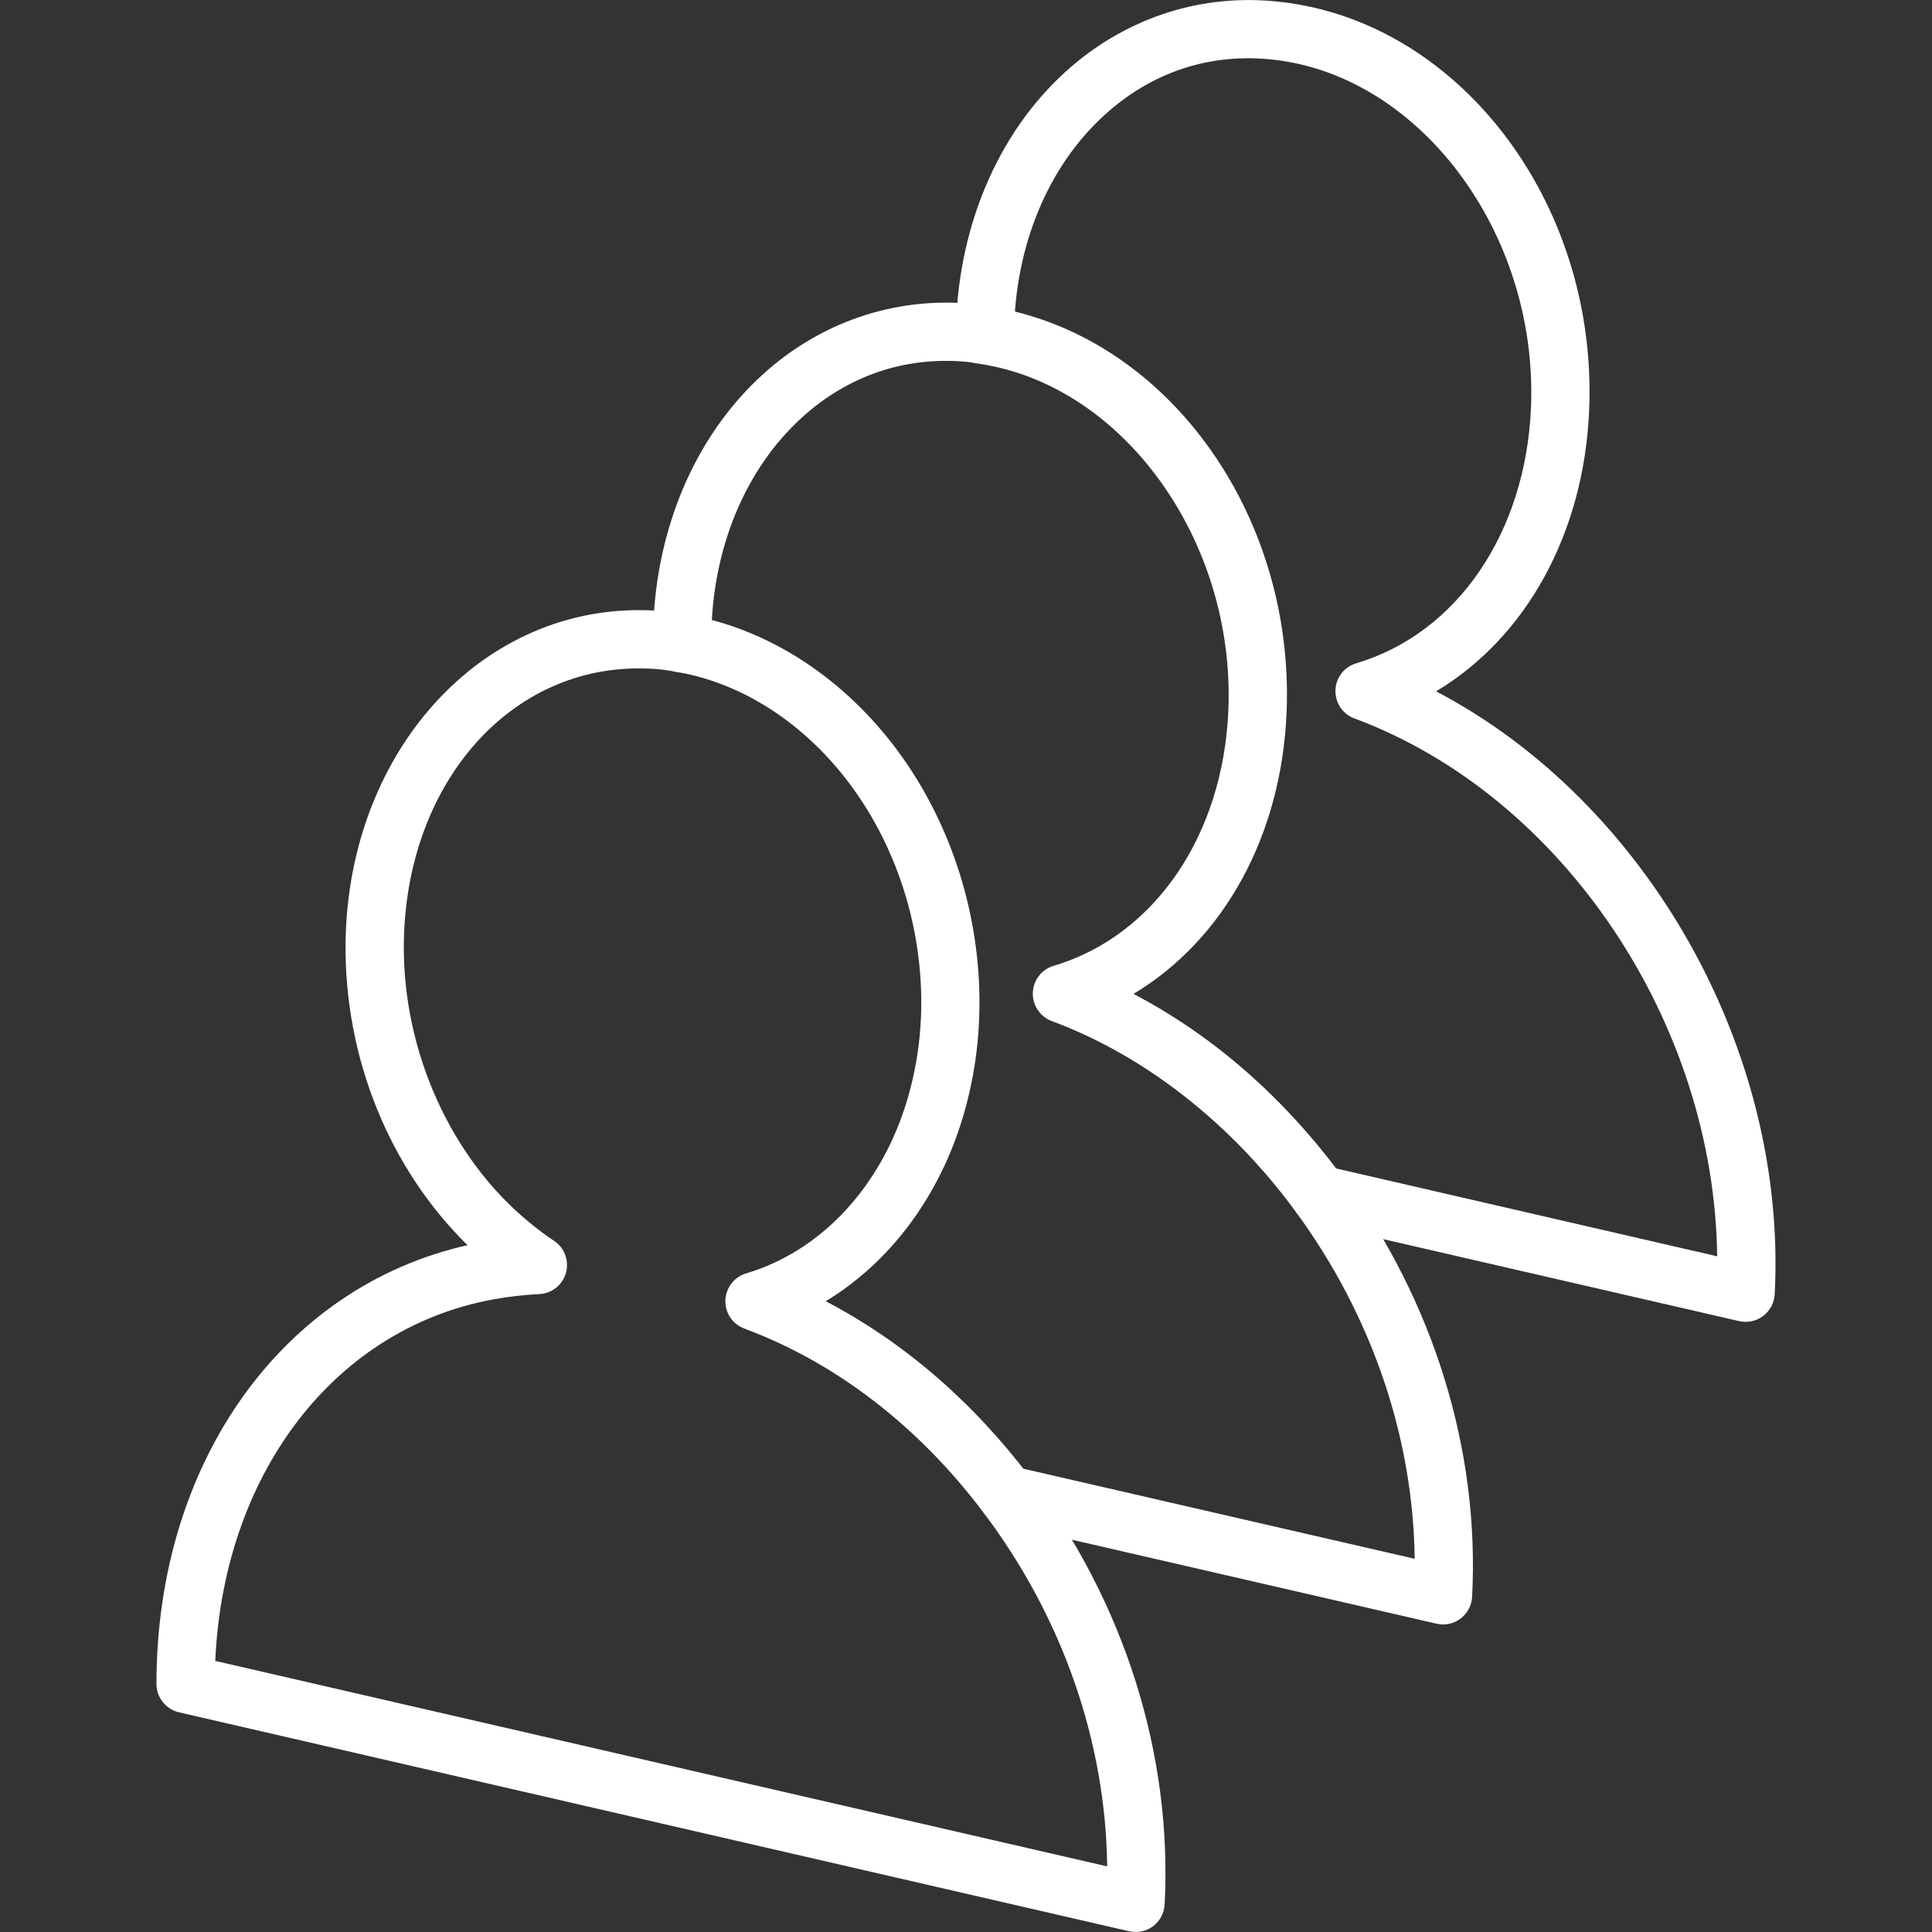
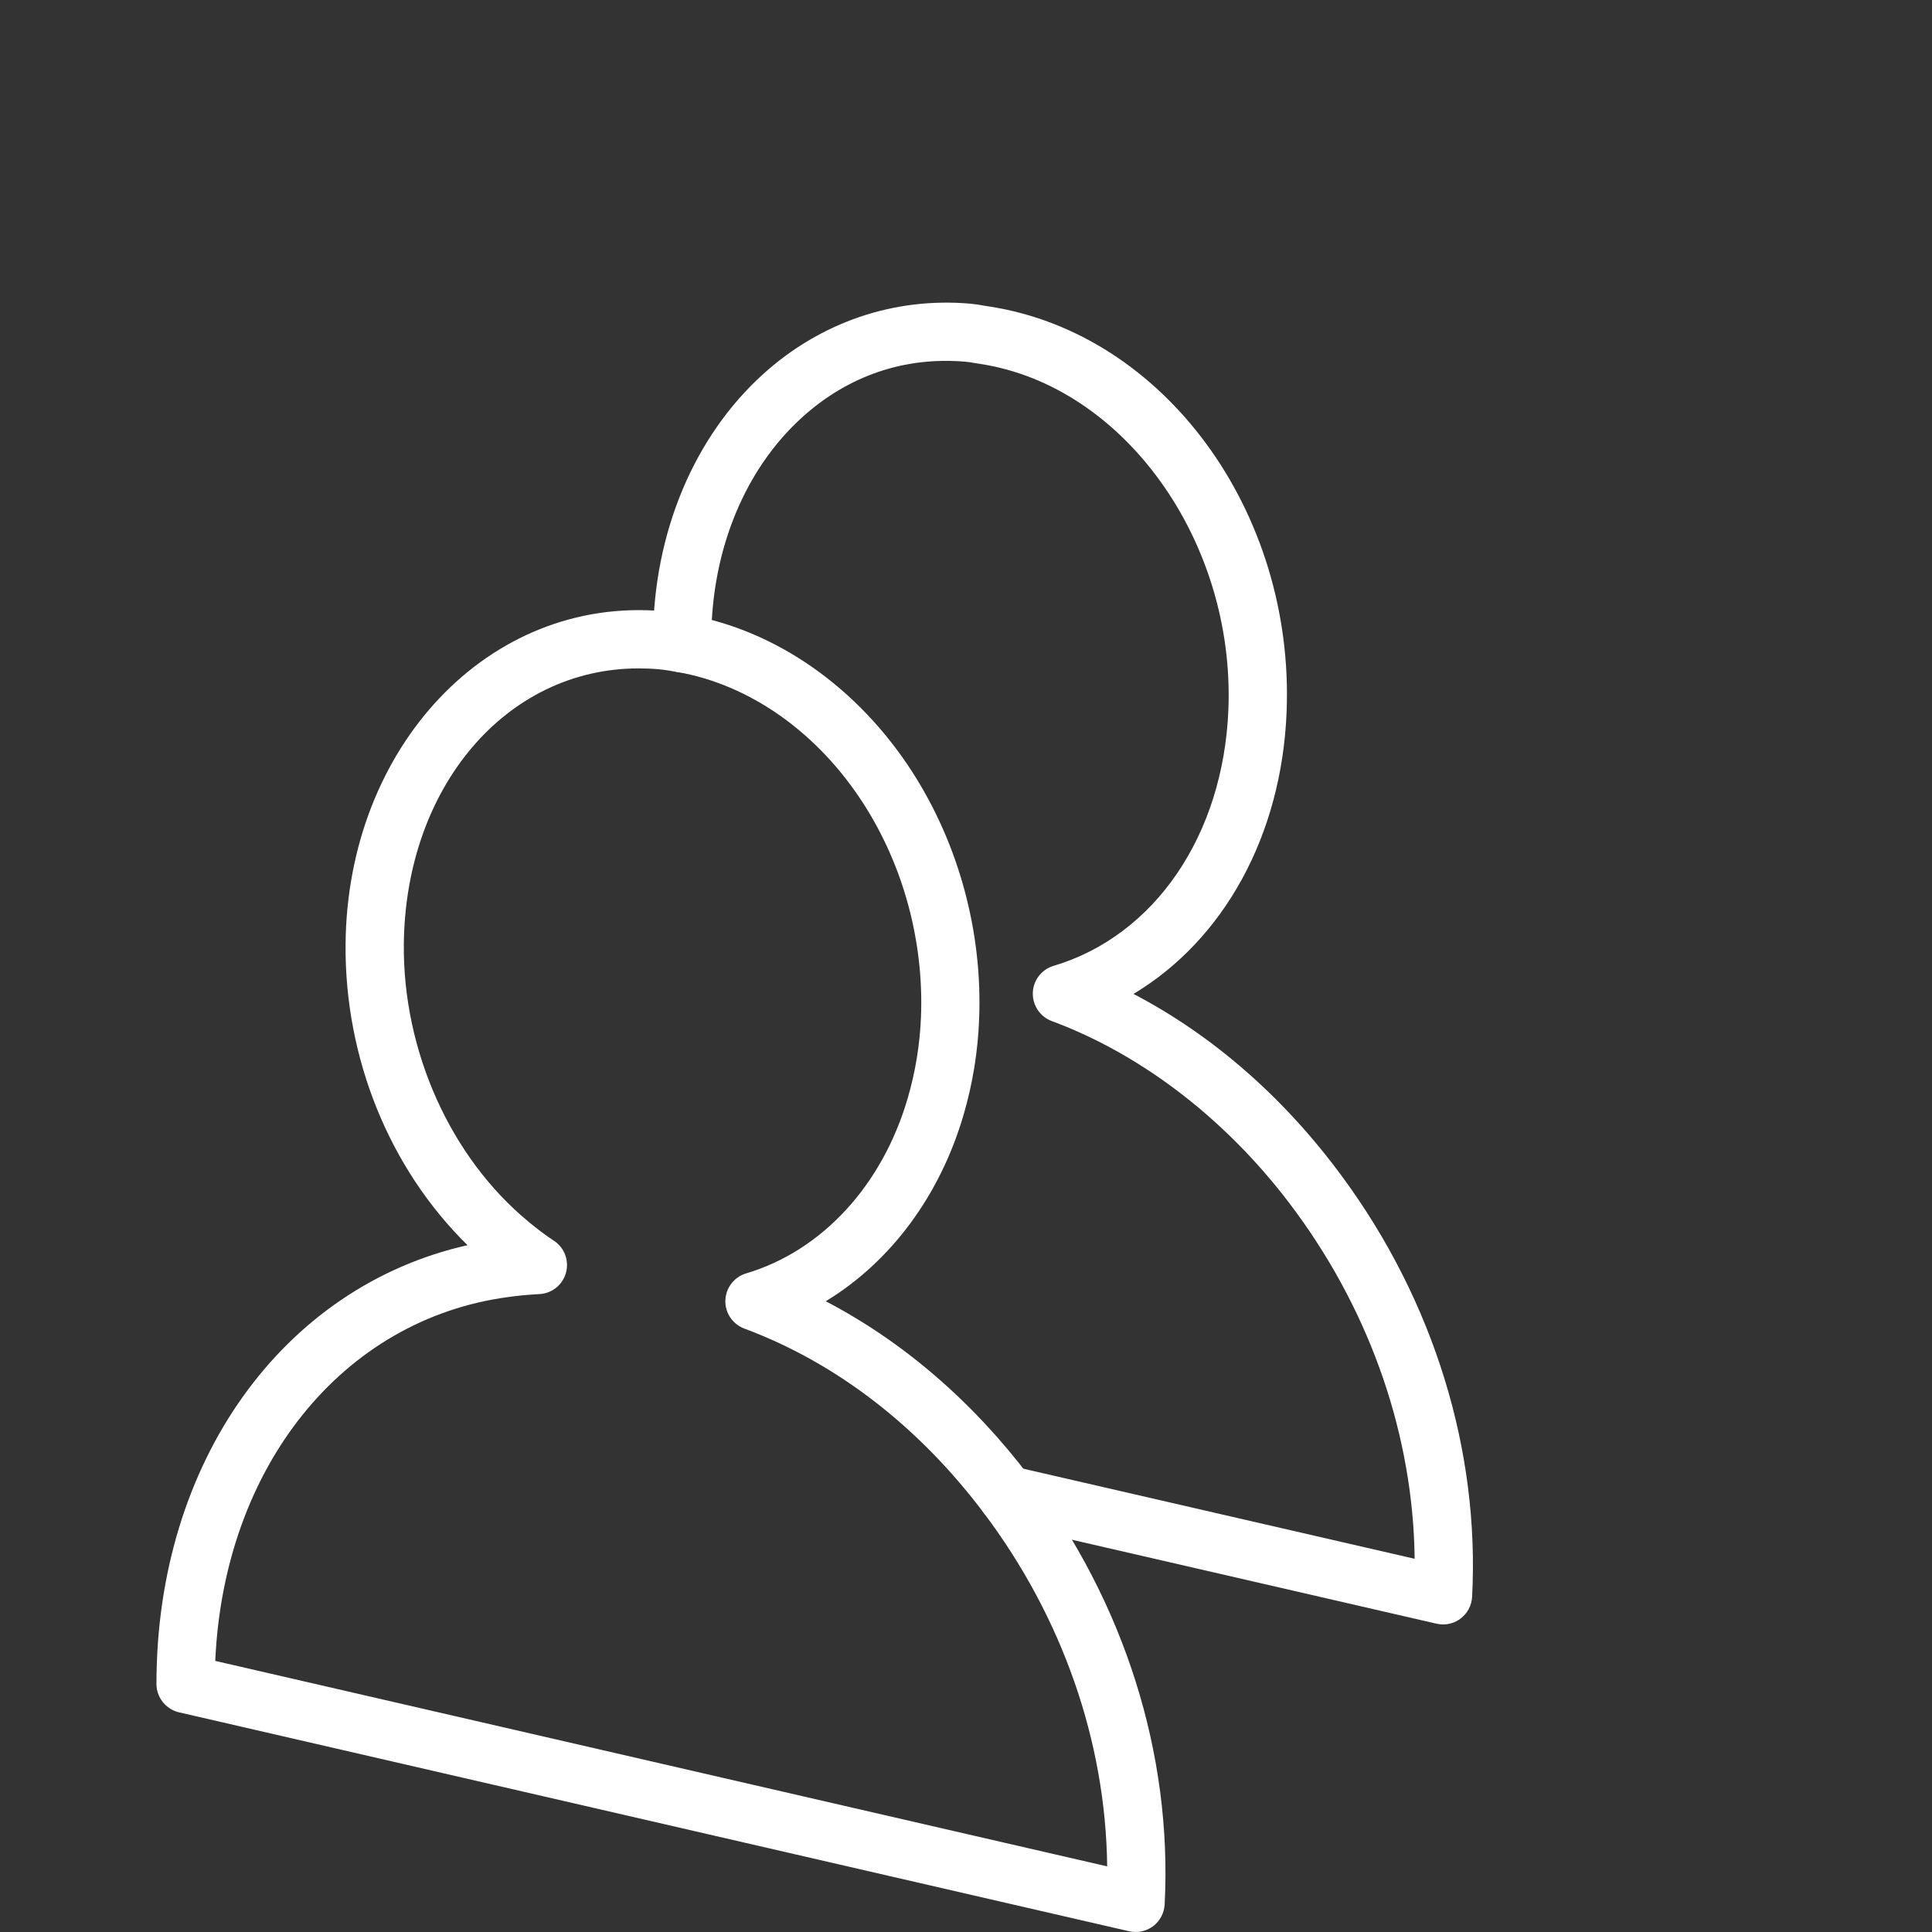
<svg xmlns="http://www.w3.org/2000/svg" version="1.1" id="레이어_1" x="0px" y="0px" width="53px" height="53px" viewBox="0 0 53 53" enable-background="new 0 0 53 53" xml:space="preserve">
  <rect x="0" y="0" width="53" height="53" fill="#333333" stroke="none" />
  <g>
    <g>
-       <path fill="#FFFFFF" d="M47.887,36.262c-0.06,0-0.119-0.007-0.179-0.02l-11.696-2.694c-0.432-0.101-0.699-0.528-0.6-0.96    c0.098-0.429,0.527-0.701,0.957-0.6l10.738,2.476c-0.078-6.396-4.223-12.627-9.951-14.755c-0.322-0.119-0.532-0.431-0.521-0.775    c0.011-0.344,0.241-0.642,0.571-0.738c2.773-0.826,4.655-3.586,4.794-7.035c0.192-4.815-3.114-9.185-7.22-9.539    c-1.675-0.146-3.219,0.385-4.48,1.533c-1.555,1.413-2.461,3.604-2.483,6.01c-0.004,0.438-0.36,0.811-0.8,0.811    c0,0-0.001,0-0.004,0c-0.438-0.002-0.794-0.342-0.794-0.78c0.027-2.896,1.124-5.512,3.007-7.224    c1.578-1.433,3.598-2.127,5.692-1.941c5.015,0.433,8.907,5.455,8.678,11.196c-0.136,3.399-1.729,6.258-4.2,7.738    c5.736,3.006,9.641,9.791,9.289,16.541c-0.013,0.235-0.129,0.453-0.318,0.596C48.229,36.206,48.059,36.262,47.887,36.262z" />
-     </g>
+       </g>
    <g>
      <path fill="#FFFFFF" d="M39.586,44.563c-0.059,0-0.119-0.008-0.18-0.021l-11.972-2.757c-0.431-0.1-0.699-0.528-0.599-0.959    c0.097-0.43,0.525-0.702,0.957-0.6l11.016,2.536c-0.039-3.338-1.18-6.686-3.262-9.521c-1.783-2.436-4.16-4.291-6.692-5.23    c-0.323-0.12-0.531-0.432-0.521-0.775c0.011-0.343,0.24-0.642,0.57-0.74c2.775-0.826,4.658-3.587,4.795-7.032    c0.184-4.622-2.867-8.875-6.803-9.48l-0.171-0.027c-0.079-0.014-0.159-0.028-0.239-0.034c-1.667-0.145-3.221,0.383-4.485,1.53    c-1.558,1.413-2.465,3.606-2.488,6.014l0.004,0.182c0,0.441-0.357,0.799-0.798,0.799c-0.441,0-0.799-0.357-0.799-0.799    l-0.005-0.189c0.028-2.859,1.126-5.478,3.013-7.19c1.578-1.432,3.6-2.122,5.692-1.939c0.121,0.011,0.247,0.03,0.374,0.054    l0.14,0.022c4.798,0.736,8.382,5.621,8.162,11.123c-0.136,3.397-1.729,6.255-4.2,7.736c2.186,1.142,4.146,2.857,5.74,5.032    c2.498,3.402,3.76,7.49,3.549,11.509c-0.014,0.236-0.129,0.454-0.318,0.596C39.928,44.507,39.758,44.563,39.586,44.563z" />
    </g>
    <g>
      <path fill="#FFFFFF" d="M31.152,53c-0.061,0-0.121-0.009-0.18-0.021l-26.06-6.005c-0.363-0.085-0.62-0.408-0.62-0.779    c0-6.086,3.464-10.897,8.534-12.036c-2.137-2.096-3.376-5.125-3.346-8.273c0.054-5.382,3.915-9.536,8.705-9.12    c0.225,0.02,0.448,0.055,0.673,0.095c2.435,0.425,4.686,2.005,6.179,4.332c1.271,1.983,1.92,4.388,1.823,6.772    c-0.034,0.886-0.177,1.761-0.422,2.602c-0.649,2.236-2.011,4.053-3.785,5.13c2.121,1.107,4.032,2.751,5.6,4.827    c2.596,3.44,3.909,7.602,3.697,11.717c-0.012,0.237-0.127,0.455-0.315,0.599C31.492,52.944,31.324,53,31.152,53z M5.905,45.563    L30.373,51.2c-0.04-3.425-1.229-6.842-3.397-9.712c-1.786-2.369-4.053-4.112-6.556-5.041c-0.323-0.12-0.533-0.433-0.521-0.775    c0.012-0.343,0.241-0.642,0.571-0.74c2.081-0.619,3.738-2.418,4.433-4.813c0.21-0.717,0.331-1.462,0.362-2.219    c0.082-2.06-0.477-4.137-1.573-5.846c-1.252-1.952-3.114-3.272-5.109-3.619c-0.178-0.031-0.352-0.063-0.532-0.077    c-0.183-0.016-0.36-0.022-0.534-0.022c-3.628,0-6.396,3.252-6.439,7.564c-0.028,2.936,1.284,5.854,3.422,7.616    c0.225,0.187,0.453,0.362,0.692,0.518c0.291,0.189,0.426,0.545,0.334,0.882c-0.092,0.335-0.391,0.571-0.738,0.585    c-0.287,0.014-0.563,0.041-0.838,0.079C9.382,36.188,6.143,40.252,5.905,45.563z" />
    </g>
  </g>
</svg>